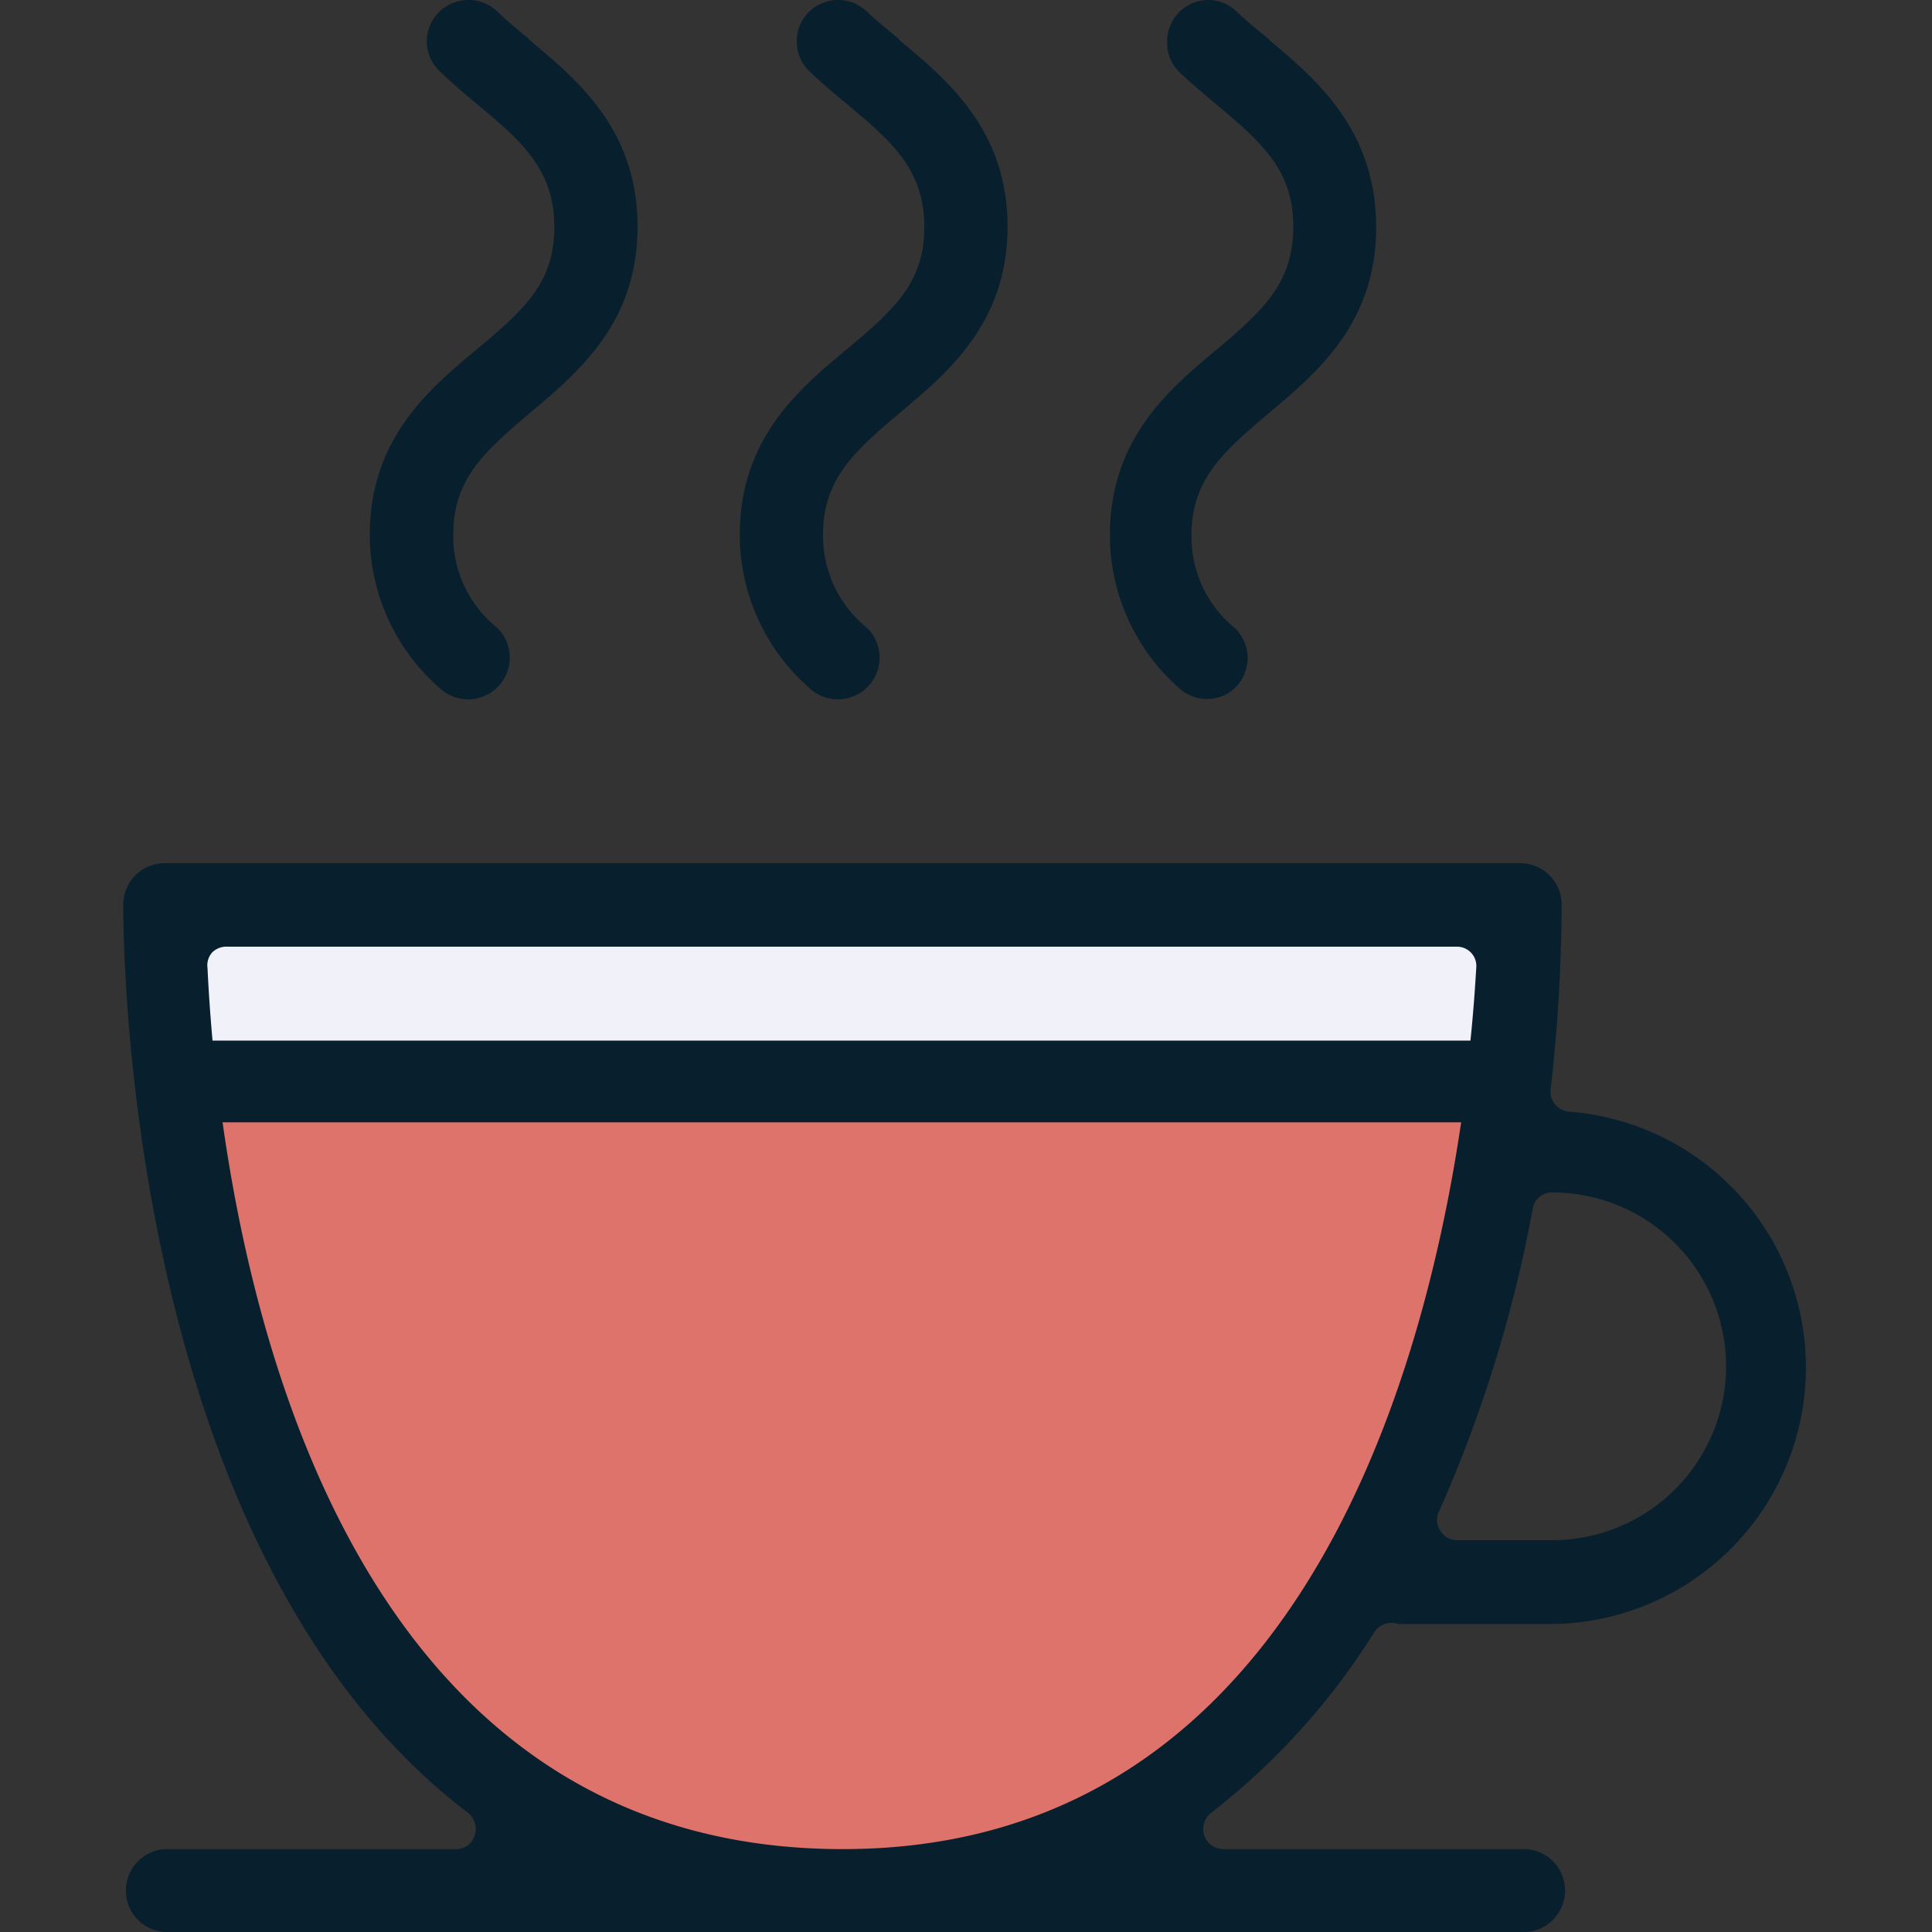
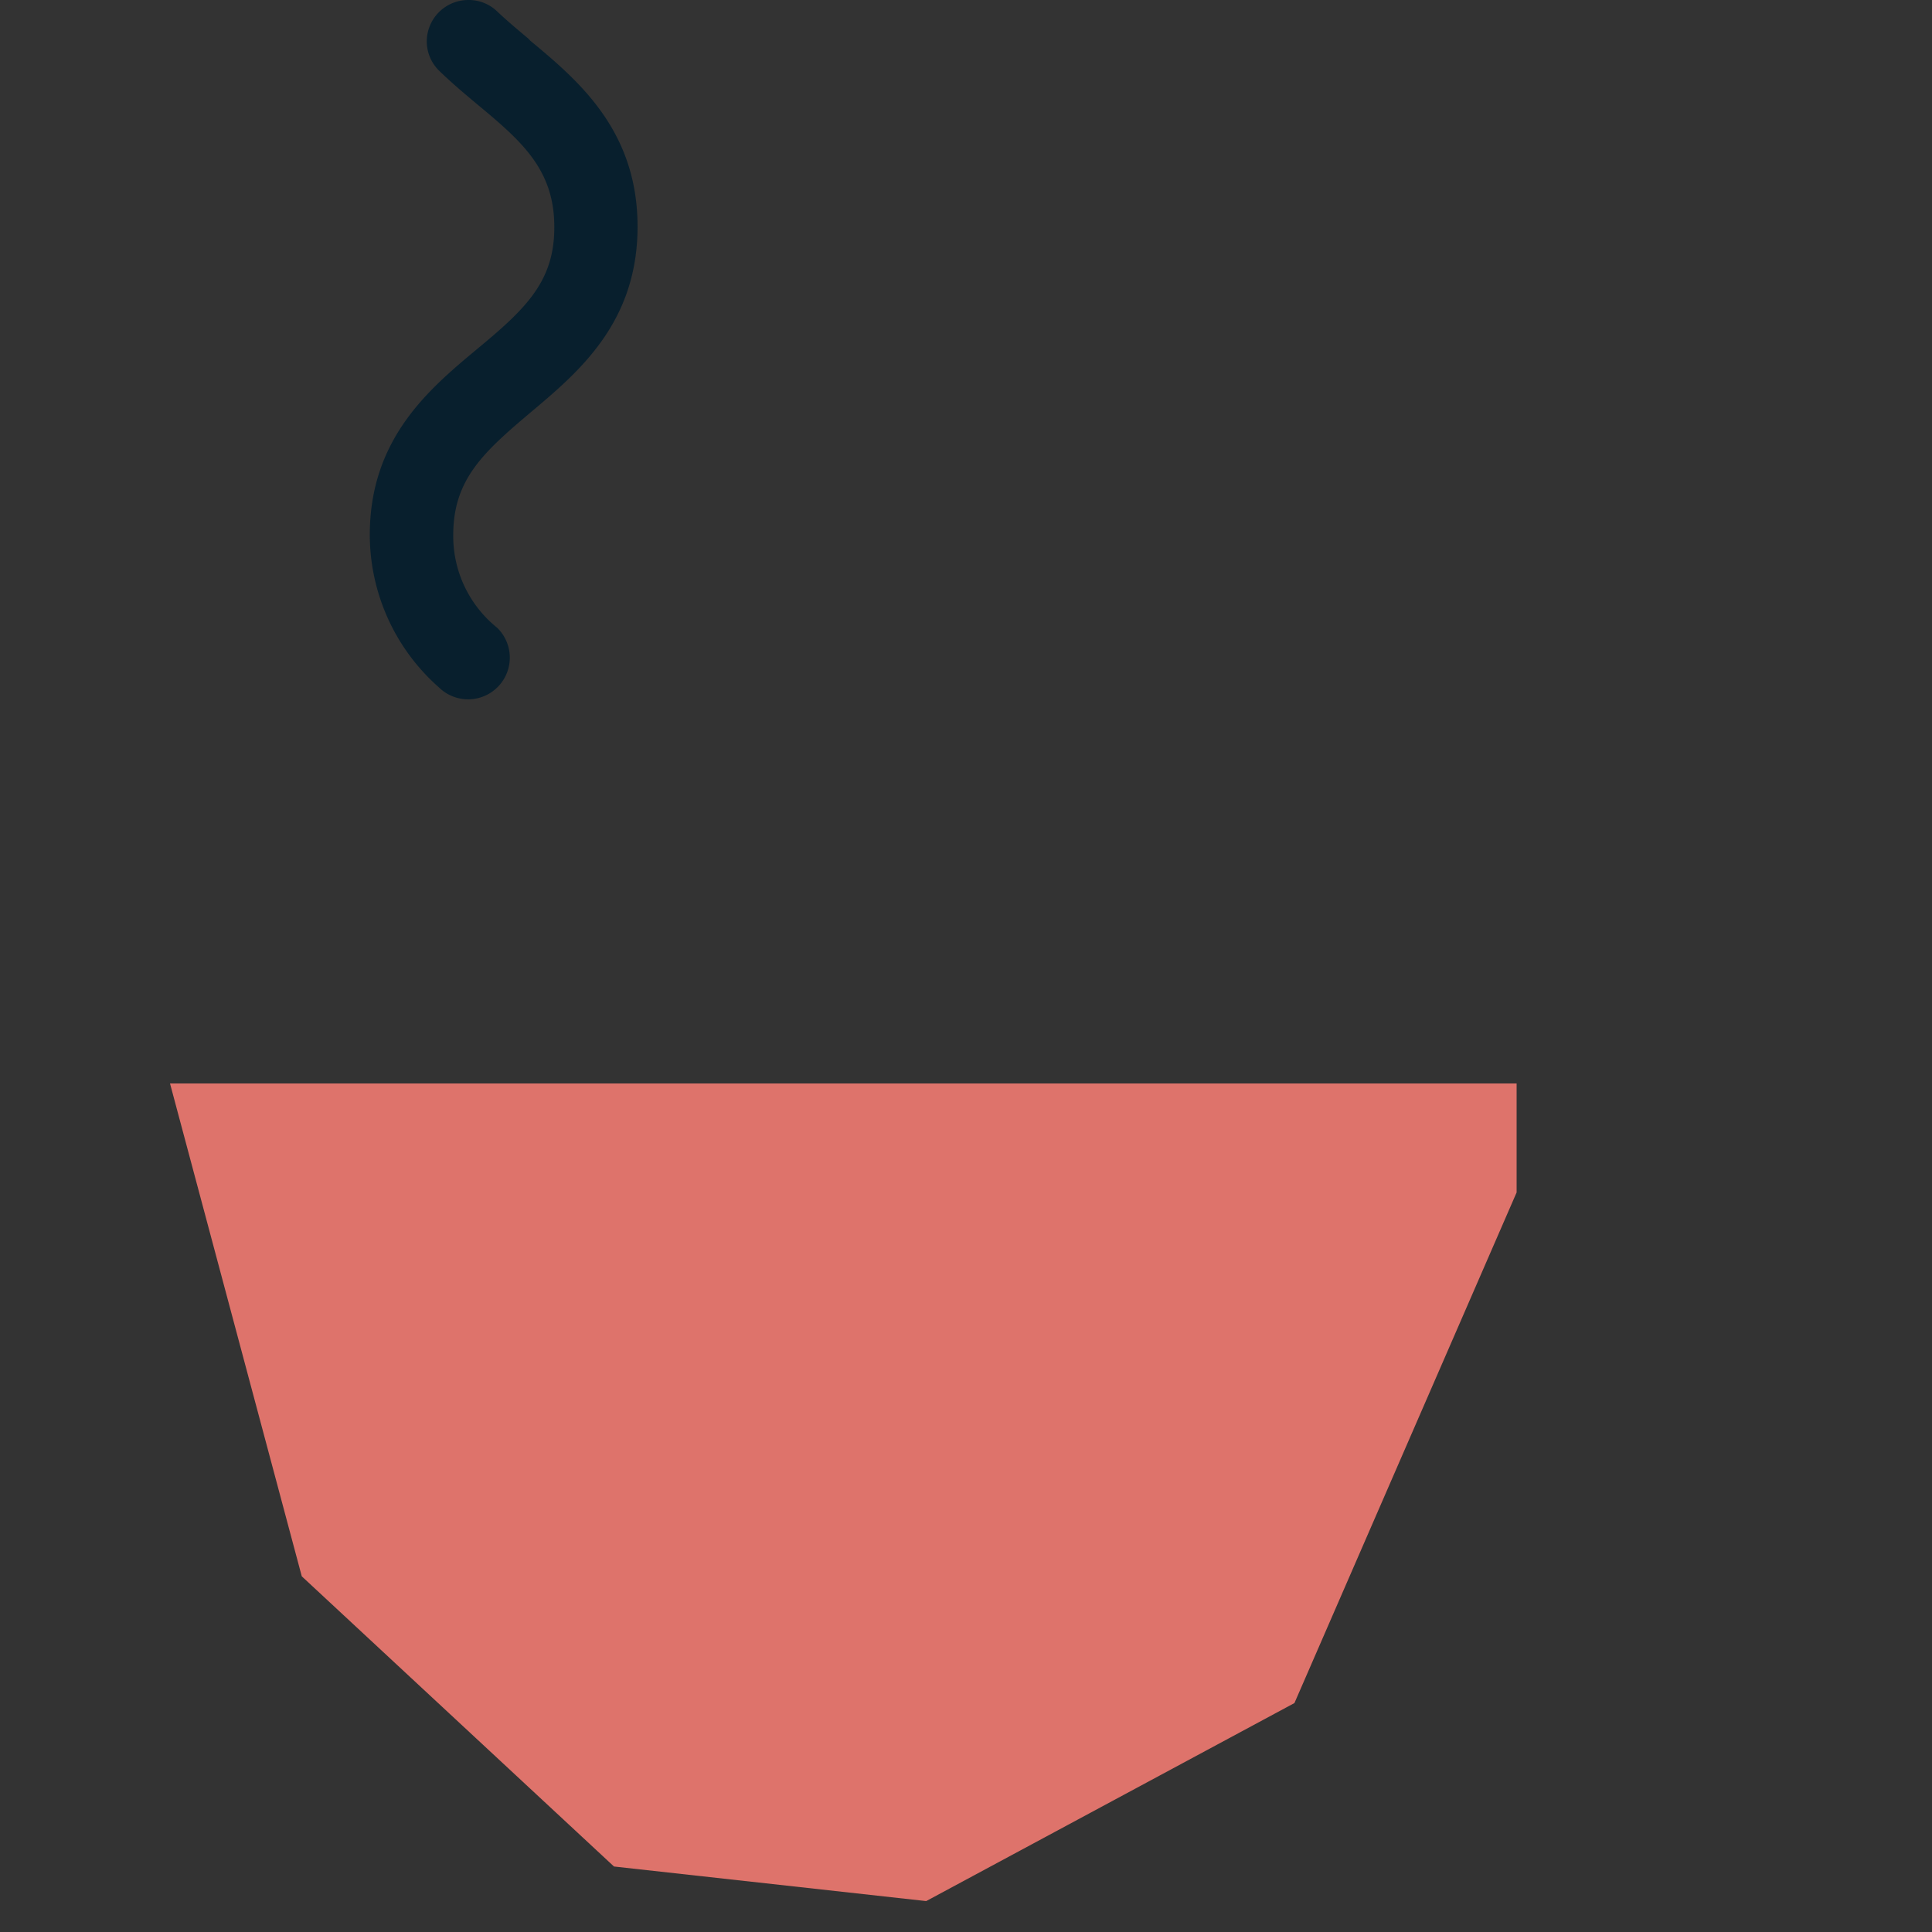
<svg xmlns="http://www.w3.org/2000/svg" id="Layer_1" data-name="Layer 1" viewBox="0 0 100 100">
  <rect x="0" y="0" width="100" height="100" fill="#333333" stroke="none" />
  <defs>
    <style>.cls-1{fill:#de736b;}.cls-2{fill:#f1f1f9;}.cls-3{fill:#081f2d;}</style>
  </defs>
  <polygon class="cls-1" points="47.94 98.4 67 88.15 78.5 61.72 78.5 56.08 8.8 56.08 15.62 81.59 31.78 96.61 47.94 98.4" />
-   <rect class="cls-2" x="8.8" y="47.49" width="68.81" height="7.07" />
-   <path class="cls-3" d="M71.14,84.47A1.07,1.07,0,0,1,72,84h.1a1.5,1.5,0,0,1,.29.06h7.89a13.28,13.28,0,0,0,.94-26.52,1.05,1.05,0,0,1-.73-.38,1,1,0,0,1-.23-.79,85.26,85.26,0,0,0,.57-9.55,2.14,2.14,0,0,0-2.15-2.14H8.52a2.14,2.14,0,0,0-2.14,2.14c0,3.42.5,33.83,17.83,47A1.06,1.06,0,0,1,24.57,95a1,1,0,0,1-1,.71H8.52a2.15,2.15,0,0,0,0,4.29H78.71a2.15,2.15,0,1,0,0-4.29H63.33a1.05,1.05,0,0,1-1-.71,1.08,1.08,0,0,1,.36-1.17A35.8,35.8,0,0,0,71.14,84.47Zm9.23-22.75h0a9,9,0,0,1-.06,18H75.44a1,1,0,0,1-.88-.48,1,1,0,0,1-.08-1,69.69,69.69,0,0,0,4.86-15.71A1,1,0,0,1,80.37,61.72ZM11,49.28A1.06,1.06,0,0,1,11.8,49H75.41a1,1,0,0,1,1,1.11c-.06,1-.15,2.31-.3,3.75H11c-.13-1.45-.21-2.72-.26-3.76A1,1,0,0,1,11,49.28ZM43.62,95.71c-23.2,0-30.07-23.23-32.1-37.62H75.63C73.5,72.48,66.51,95.71,43.62,95.71Z" />
  <path class="cls-3" d="M24.69,18.07c-2.47,2.06-5.55,4.63-5.55,9.62a10.55,10.55,0,0,0,3.59,7.9,2.15,2.15,0,0,0,3-3.1,6.08,6.08,0,0,1-2.27-4.8c0-2.85,1.53-4.26,4-6.34S33,16.72,33,11.73,29.92,4.16,27.44,2.1L27.35,2c-.54-.45-1.1-.92-1.64-1.43A2.11,2.11,0,0,0,24.24,0a2.15,2.15,0,0,0-2.15,2.19,2.13,2.13,0,0,0,.67,1.5c.63.61,1.32,1.19,1.93,1.7,2.25,1.87,4,3.35,4,6.34C28.71,14.57,27.19,16,24.69,18.07Z" />
-   <path class="cls-3" d="M43.84,18.07c-2.48,2.06-5.55,4.63-5.55,9.62a10.55,10.55,0,0,0,3.58,7.9,2.15,2.15,0,0,0,3-3.1,6.11,6.11,0,0,1-2.27-4.8c0-2.85,1.53-4.26,4-6.34s5.55-4.63,5.55-9.62S49.06,4.16,46.58,2.1L46.5,2C46,1.57,45.39,1.1,44.86.59A2.13,2.13,0,0,0,43.38,0a2.16,2.16,0,0,0-1.55.66,2.09,2.09,0,0,0-.59,1.53,2.12,2.12,0,0,0,.66,1.5c.63.61,1.32,1.19,1.94,1.7,2.24,1.87,4,3.35,4,6.34C47.86,14.57,46.33,16,43.84,18.07Z" />
-   <path class="cls-3" d="M63,18.07c-2.47,2.06-5.55,4.63-5.55,9.62A10.55,10.55,0,0,0,61,35.59a2.15,2.15,0,0,0,1.49.59A2.11,2.11,0,0,0,64,35.53a2.16,2.16,0,0,0-.06-3,6.11,6.11,0,0,1-2.27-4.8c0-2.85,1.53-4.26,4-6.34s5.56-4.63,5.56-9.62S68.2,4.16,65.73,2.1L65.65,2C65.1,1.57,64.54,1.1,64,.59A2.13,2.13,0,0,0,62.52,0,2.16,2.16,0,0,0,61,.66a2.18,2.18,0,0,0-.59,1.53A2.12,2.12,0,0,0,61,3.69c.59.57,1.23,1.1,1.94,1.7,2.49,2.07,4,3.49,4,6.34S65.47,16,63,18.07Z" />
</svg>